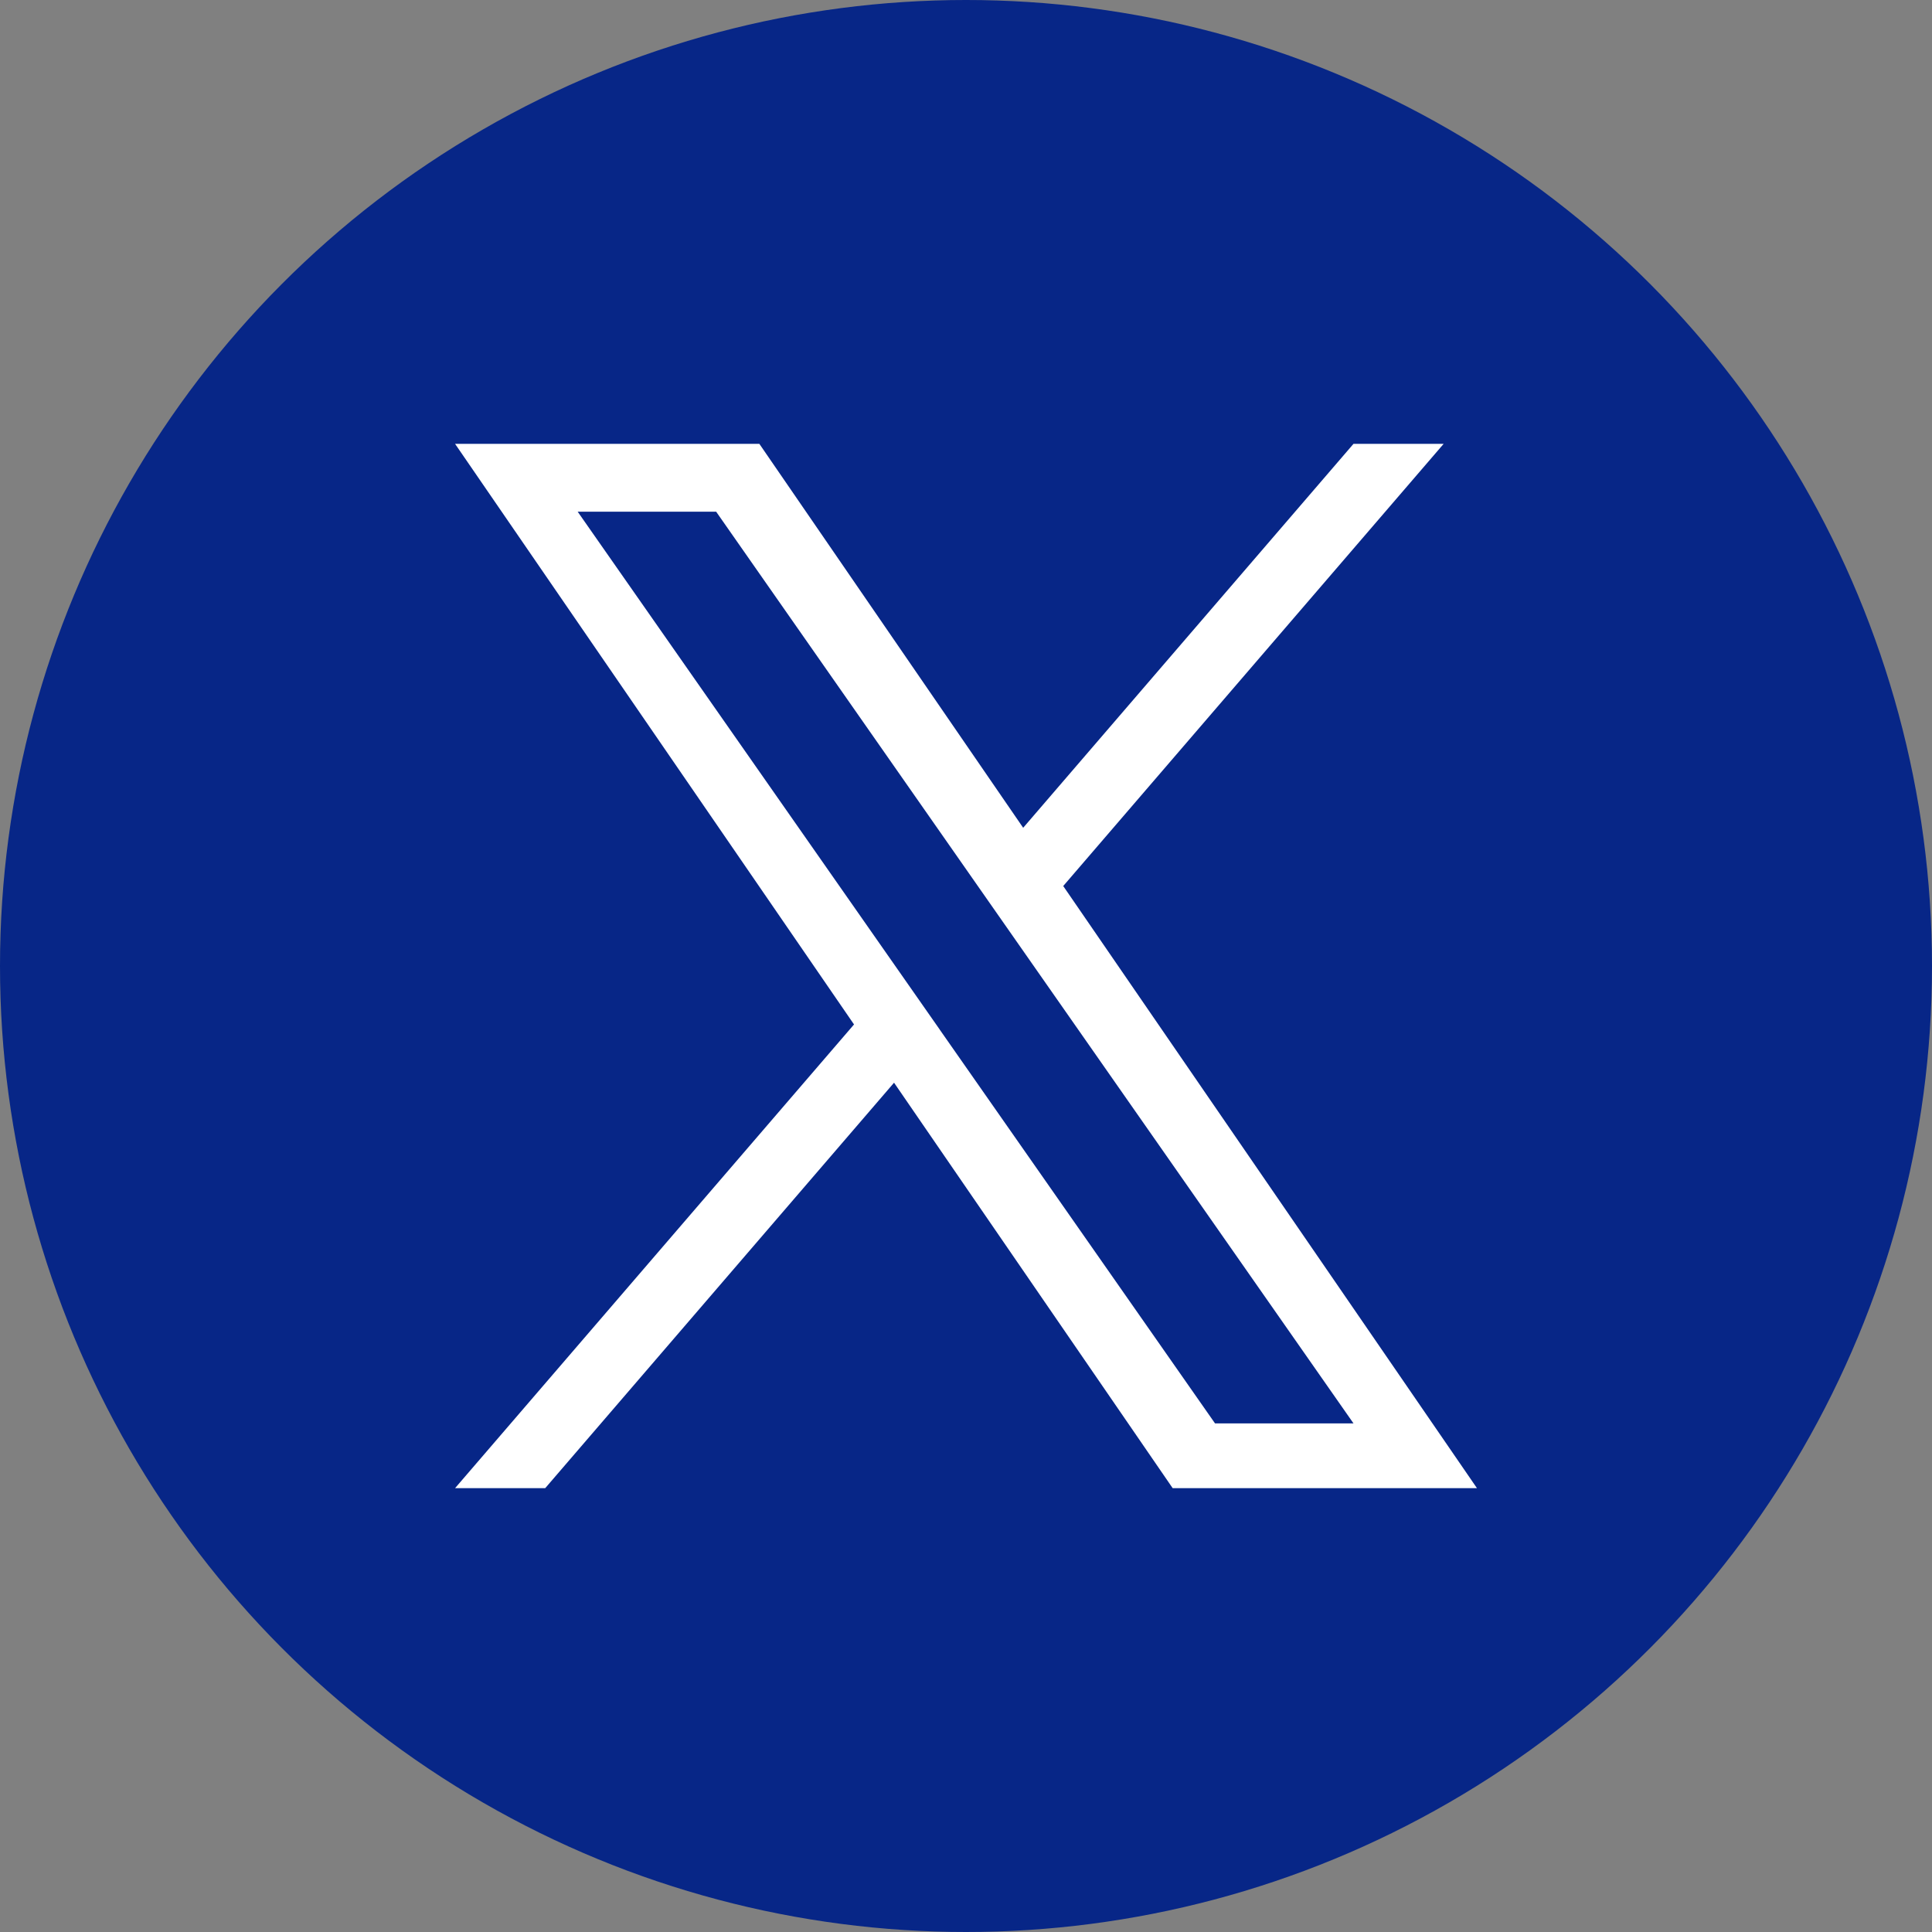
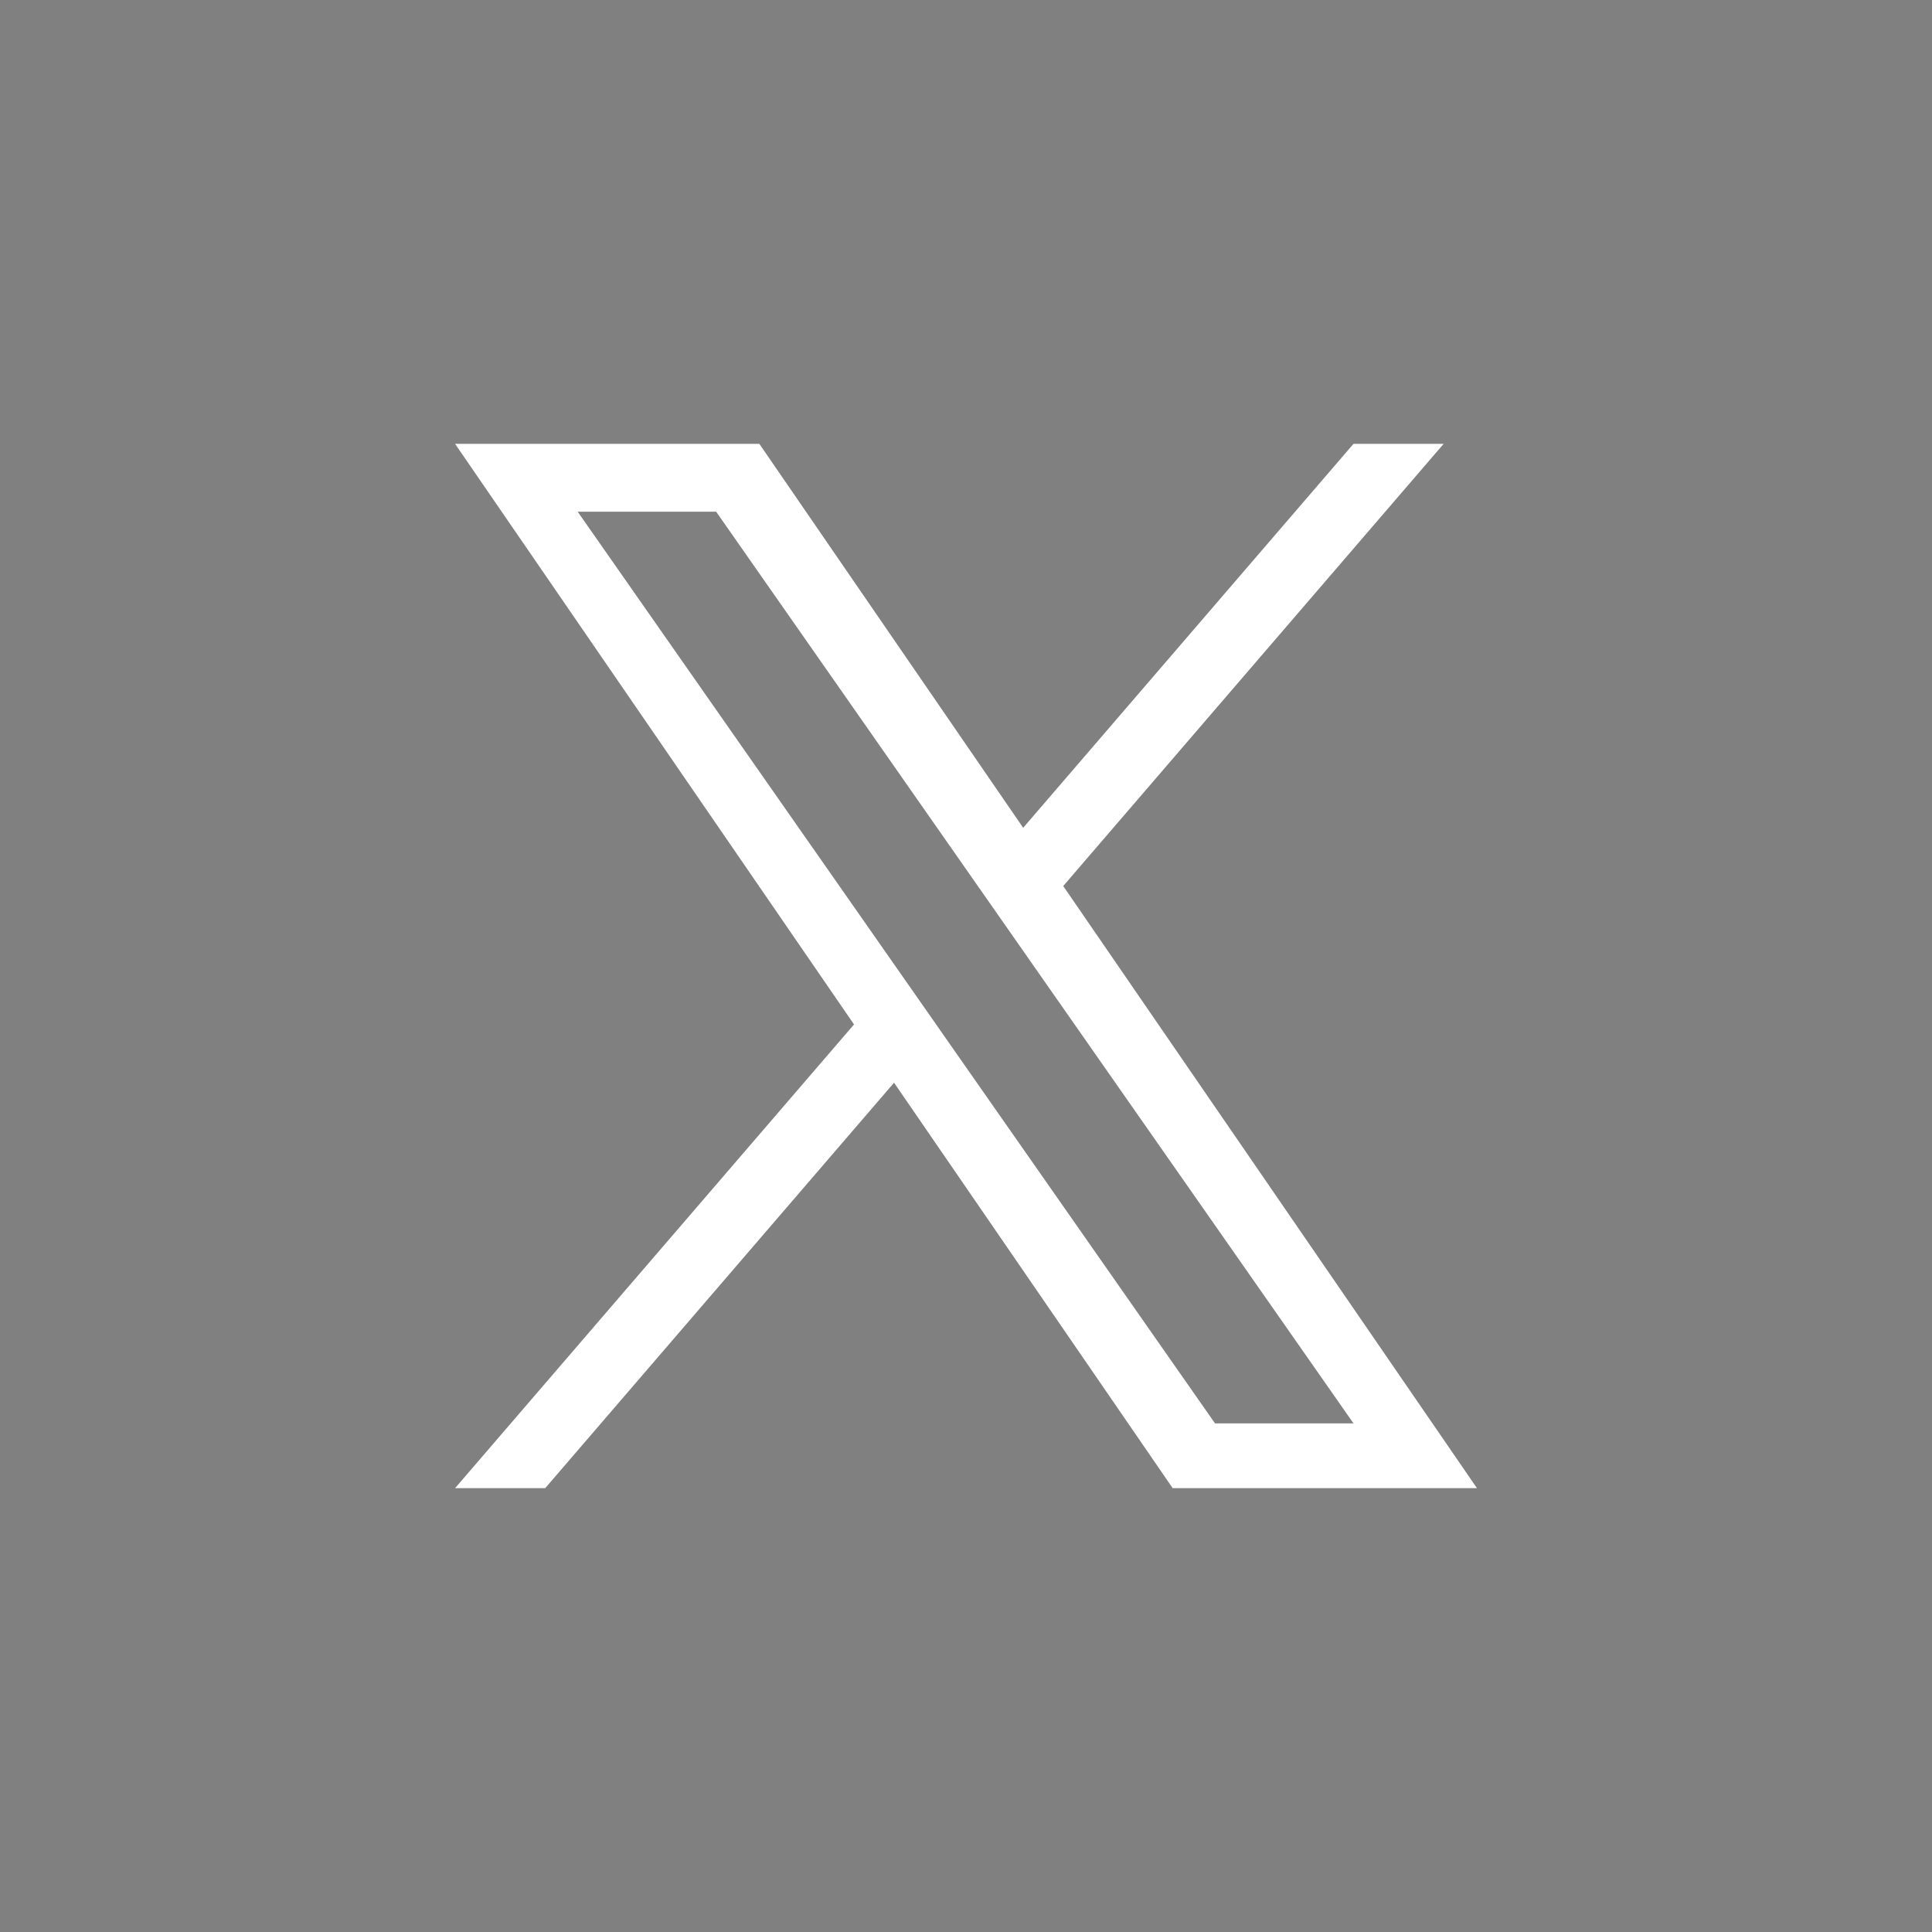
<svg xmlns="http://www.w3.org/2000/svg" id="_レイヤー_2" width="74" height="74" viewBox="0 0 74 74">
  <rect x="0" y="0" width="74" height="74" fill="#808080" stroke="none" />
  <defs>
    <style>.cls-1{fill:#072687;}.cls-1,.cls-2{stroke-width:0px;}.cls-2{fill:#fff;}</style>
  </defs>
  <g id="_レイヤー_3">
-     <circle class="cls-1" cx="37" cy="37" r="37" />
    <path class="cls-2" d="M40.724,33.937l14.571-16.937h-3.453l-12.652,14.706-10.105-14.706h-11.655l15.281,22.239-15.281,17.761h3.453l13.361-15.53,10.672,15.53h11.655l-15.847-23.063h0ZM35.994,39.435l-1.548-2.214-12.319-17.621h5.304l9.941,14.221,1.548,2.214,12.923,18.485h-5.304l-10.545-15.083h0Z" />
  </g>
</svg>